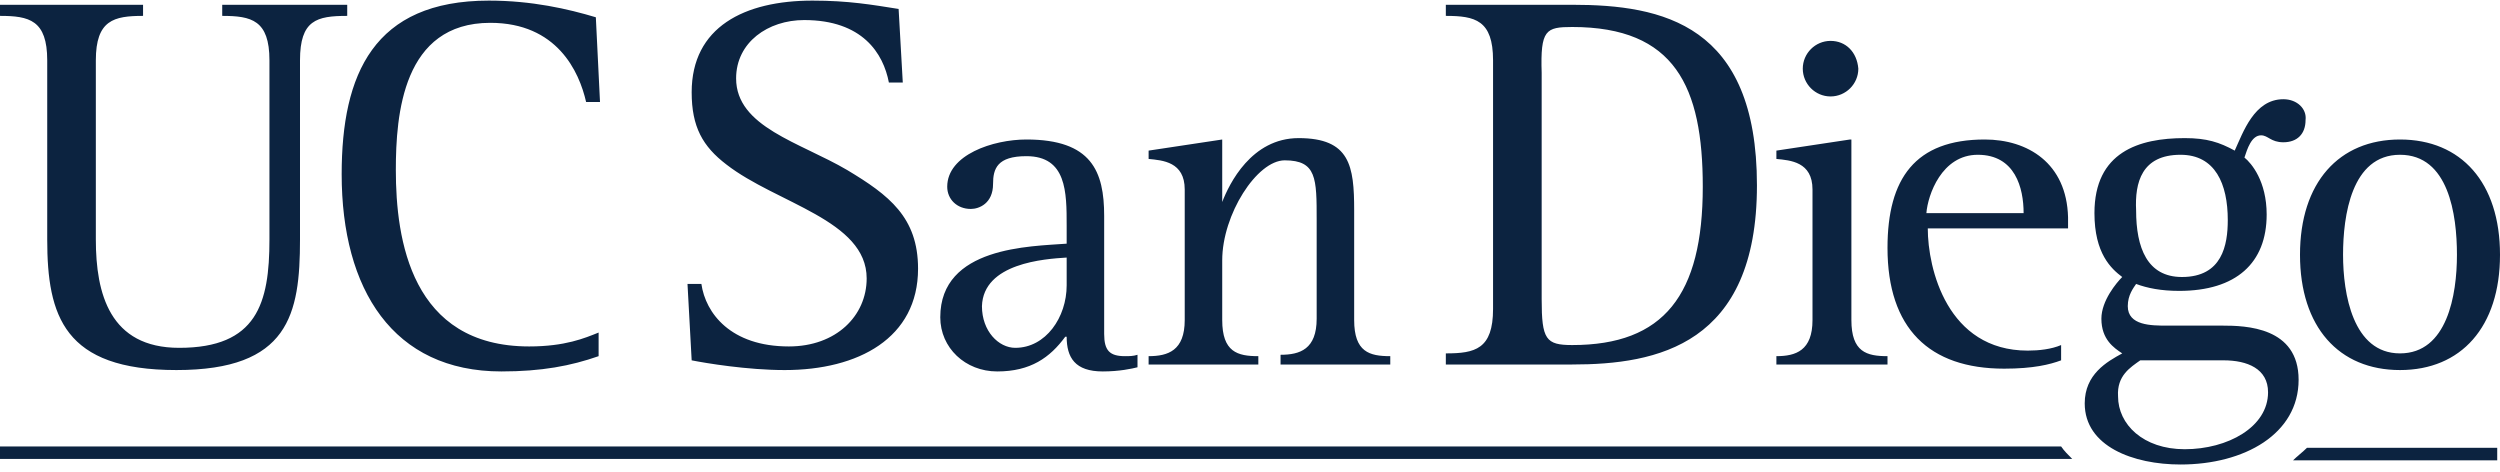
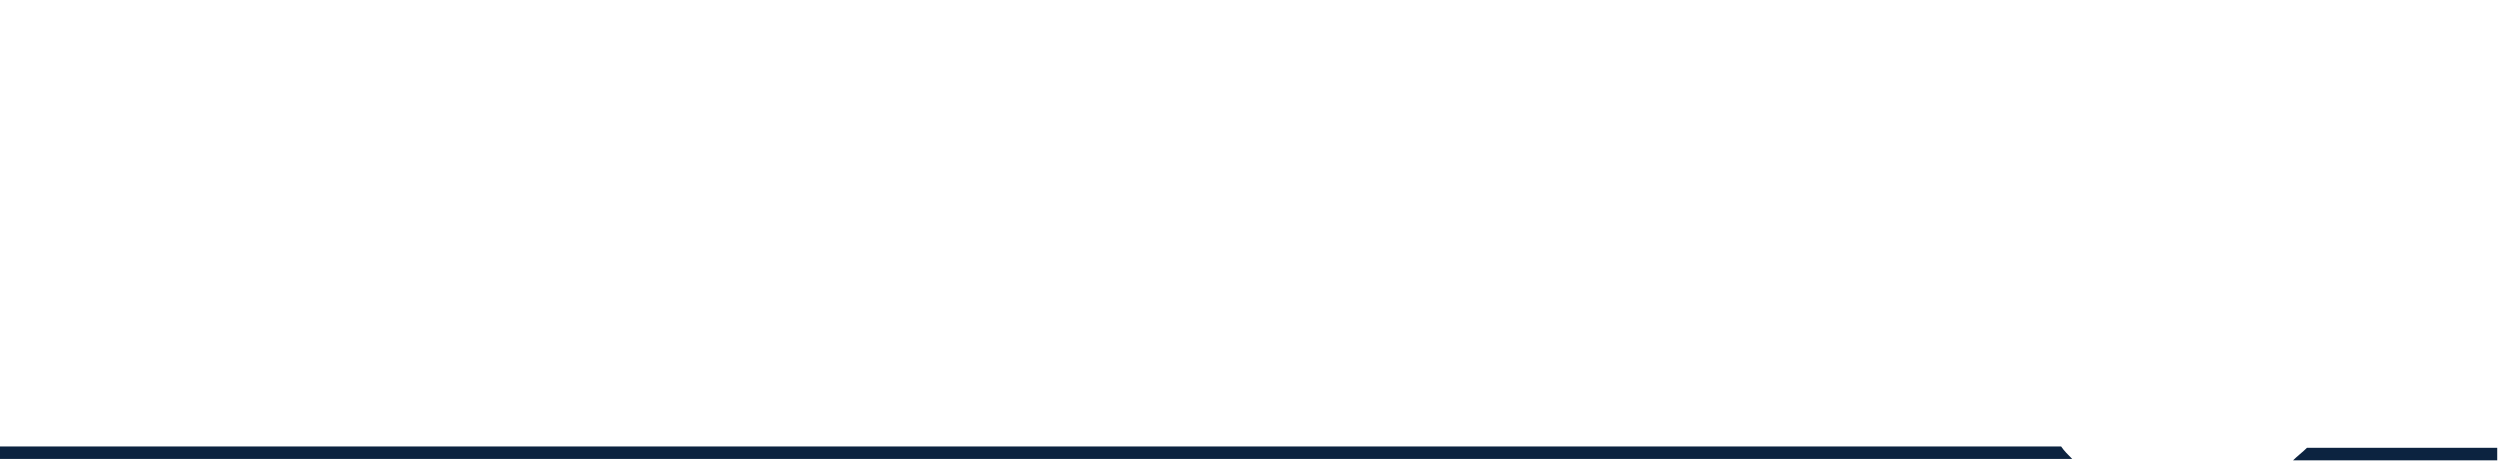
<svg xmlns="http://www.w3.org/2000/svg" version="1.1" id="Layer_1" x="0px" y="0px" viewBox="0 0 180 34" style="enable-background:new 0 0 180 34;" xml:space="preserve">
  <style type="text/css"> .st0{fill:#0C2340;} </style>
  <g id="DEV">
    <g id="Block-Editor---Patterns-Phase-2" transform="translate(-542, -5399)">
      <g id="University_x5F_of_x5F_California_x2C__x5F_San_x5F_Diego_x5F_logo-Copy" transform="translate(542, 5399)">
        <g id="Shape" transform="translate(90, 16.772) scale(-1, 1) rotate(-180) translate(-90, -16.772) ">
-           <path class="st0" d="M35.2,33.5c-8.3,0-10.6-5.3-10.6-12.5c0-8.3,3.7-14.2,11.5-14.2c2.9,0,5,0.4,7,1.1v1.7c-1-0.4-2.4-1-5-1 c-8.5,0-9.6,7.7-9.6,12.7c0,4,0.5,10.6,6.8,10.6c4.8,0,6.4-3.5,6.9-5.7h1l-0.3,6.1C40.9,32.9,38.3,33.5,35.2,33.5L35.2,33.5z M58.5,33.5c-4.9,0-8.7-1.9-8.7-6.6c0-2.5,0.8-3.9,2.5-5.2c3.6-2.8,10.1-4,10.1-8.2c0-2.7-2.2-4.9-5.6-4.9c-4.2,0-6,2.4-6.3,4.5 h-1l0.3-5.5c1-0.2,4-0.7,6.7-0.7c5.3,0,9.6,2.3,9.6,7.3c0,3.7-2.1,5.3-5.1,7.1c-3.4,2-8,3.1-8,6.6c0,2.6,2.3,4.2,4.9,4.2 c4.2,0,5.7-2.4,6.1-4.5h1l-0.3,5.3C62.8,33.2,61.1,33.5,58.5,33.5z M0,33.2v-0.8c2.1,0,3.4-0.3,3.4-3.2V16.3 c0-5.5,1.2-9.4,9.3-9.4c8.1,0,8.9,4,8.9,9.4v12.9c0,2.9,1.2,3.2,3.4,3.2v0.8h-9v-0.8c2.1,0,3.4-0.3,3.4-3.2V16.3 c0-4.6-0.9-7.8-6.5-7.8c-5,0-6,3.9-6,7.8v12.9c0,2.9,1.3,3.2,3.4,3.2v0.8H0L0,33.2z M104.1,33.2v-0.8c2.1,0,3.4-0.3,3.4-3.2 V11.3c0-2.9-1.3-3.2-3.4-3.2V7.3h9.1c6.1,0,13.3,1.4,13.3,12.9c0,11.6-6.8,13-13.3,13H104.1L104.1,33.2z M113.2,31.6 c7.4,0,9.4-4.3,9.4-11.5c0-7.8-2.8-11.4-9.4-11.4c-1.9,0-2.2,0.4-2.2,3.3v16.3C110.9,31.4,111.3,31.6,113.2,31.6L113.2,31.6z M131.8,30.6c-1.1,0-2-0.9-2-2c0-1.1,0.9-2,2-2c1.1,0,2,0.9,2,2C133.7,29.8,132.9,30.6,131.8,30.6z M164.4,26.4 c-2.1,0-2.9-2.4-3.5-3.7c-1.1,0.6-2,0.9-3.6,0.9c-3.3,0-6.5-1-6.5-5.4c0-2.9,1.2-4,2-4.6c-0.4-0.4-1.5-1.7-1.5-3 c0-1.5,0.9-2.1,1.5-2.5c-1.1-0.6-2.7-1.5-2.7-3.6c0-3.1,3.5-4.4,6.9-4.4c4.6,0,8.5,2.2,8.5,6.1c0,3.8-3.8,3.9-5.5,3.9H156 c-1.1,0-2.8,0-2.8,1.4c0,0.8,0.4,1.3,0.6,1.6c0.8-0.3,1.8-0.5,3.1-0.5c4.1,0,6.3,2,6.3,5.5c0,2.4-1.1,3.7-1.6,4.1 c0.2,0.6,0.5,1.6,1.2,1.6c0.5,0,0.7-0.5,1.6-0.5c1,0,1.6,0.6,1.6,1.6C166.1,25.7,165.4,26.4,164.4,26.4L164.4,26.4z M73.9,23.5 c-2.4,0-5.7-1.1-5.7-3.4c0-0.9,0.7-1.6,1.7-1.6c0.6,0,1.6,0.4,1.6,1.8c0,1.1,0.3,2,2.4,2c2.9,0,2.9-2.6,2.9-5v-1.3 c-2.6-0.2-9.1-0.2-9.1-5.3c0-2.2,1.8-3.9,4.1-3.9c2.4,0,3.8,1,4.9,2.5h0.1c0-1.5,0.6-2.5,2.6-2.5c1.2,0,2.1,0.2,2.5,0.3V8 c-0.3-0.1-0.6-0.1-0.9-0.1c-1.1,0-1.5,0.4-1.5,1.6V18C79.5,21.2,78.6,23.5,73.9,23.5z M88,23.5l-5.3-0.8v-0.6 c1-0.1,2.6-0.2,2.6-2.2v-9.4c0-2.2-1.2-2.6-2.6-2.6V7.3h7.9v0.6c-1.5,0-2.6,0.3-2.6,2.6v4.3c0,3.3,2.5,7.2,4.5,7.2 c2.3,0,2.3-1.3,2.3-4.3v-7.1c0-2.2-1.2-2.6-2.6-2.6V7.3h7.9v0.6c-1.5,0-2.6,0.3-2.6,2.6v7.9c0,3.2-0.3,5.2-4,5.2 c-3.4,0-5-3.3-5.5-4.6H88V23.5L88,23.5z M133.2,23.5l-5.3-0.8v-0.6c1-0.1,2.6-0.2,2.6-2.2v-9.4c0-2.2-1.2-2.6-2.6-2.6V7.3h8v0.6 c-1.5,0-2.6,0.3-2.6,2.6V23.5z M142.9,23.5c-5,0-7-2.8-7-7.8c0-5.8,3-8.7,8.4-8.7c2.1,0,3.3,0.3,4.1,0.6v1.1 c-0.7-0.3-1.6-0.4-2.4-0.4c-5.8,0-7.2,5.9-7.2,8.8h10.1v0.8C148.8,21.8,146,23.5,142.9,23.5z M172.8,23.5 c-4.4,0-7.2-3.1-7.2-8.3c0-5.2,2.8-8.3,7.2-8.3c4.4,0,7.2,3.1,7.2,8.3C180,20.4,177.2,23.5,172.8,23.5z M142.4,22.4 c2.7,0,3.3-2.4,3.3-4.2h-7C138.8,19.5,139.8,22.4,142.4,22.4L142.4,22.4z M157,22.4c2.5,0,3.4-2.1,3.4-4.7 c0-1.8-0.4-4.1-3.3-4.1c-2.5,0-3.3,2.1-3.3,4.8C153.7,20.4,154.2,22.4,157,22.4z M172.8,22.4c3.5,0,4.1-4.3,4.1-7.2 s-0.7-7.1-4.1-7.1c-3.4,0-4.1,4.3-4.1,7.1S169.3,22.4,172.8,22.4z M76.8,15v-2c0-2.3-1.5-4.5-3.7-4.5c-1.2,0-2.4,1.2-2.4,3 C70.8,14.6,75.2,14.9,76.8,15z M154.1,7.6h6c1.7,0,3.2-0.6,3.2-2.3c0-2.5-2.9-4.1-6-4.1c-3,0-4.8,1.8-4.8,3.8 C152.4,6.5,153.4,7.1,154.1,7.6L154.1,7.6z" />
          <path class="st0" d="M0,1.3V0.5h149.2c-0.3,0.3-0.6,0.6-0.8,0.9H0z M166.1,1.3c-0.3-0.3-0.7-0.6-1-0.9h14.7v0.9H166.1z" />
        </g>
      </g>
    </g>
  </g>
</svg>